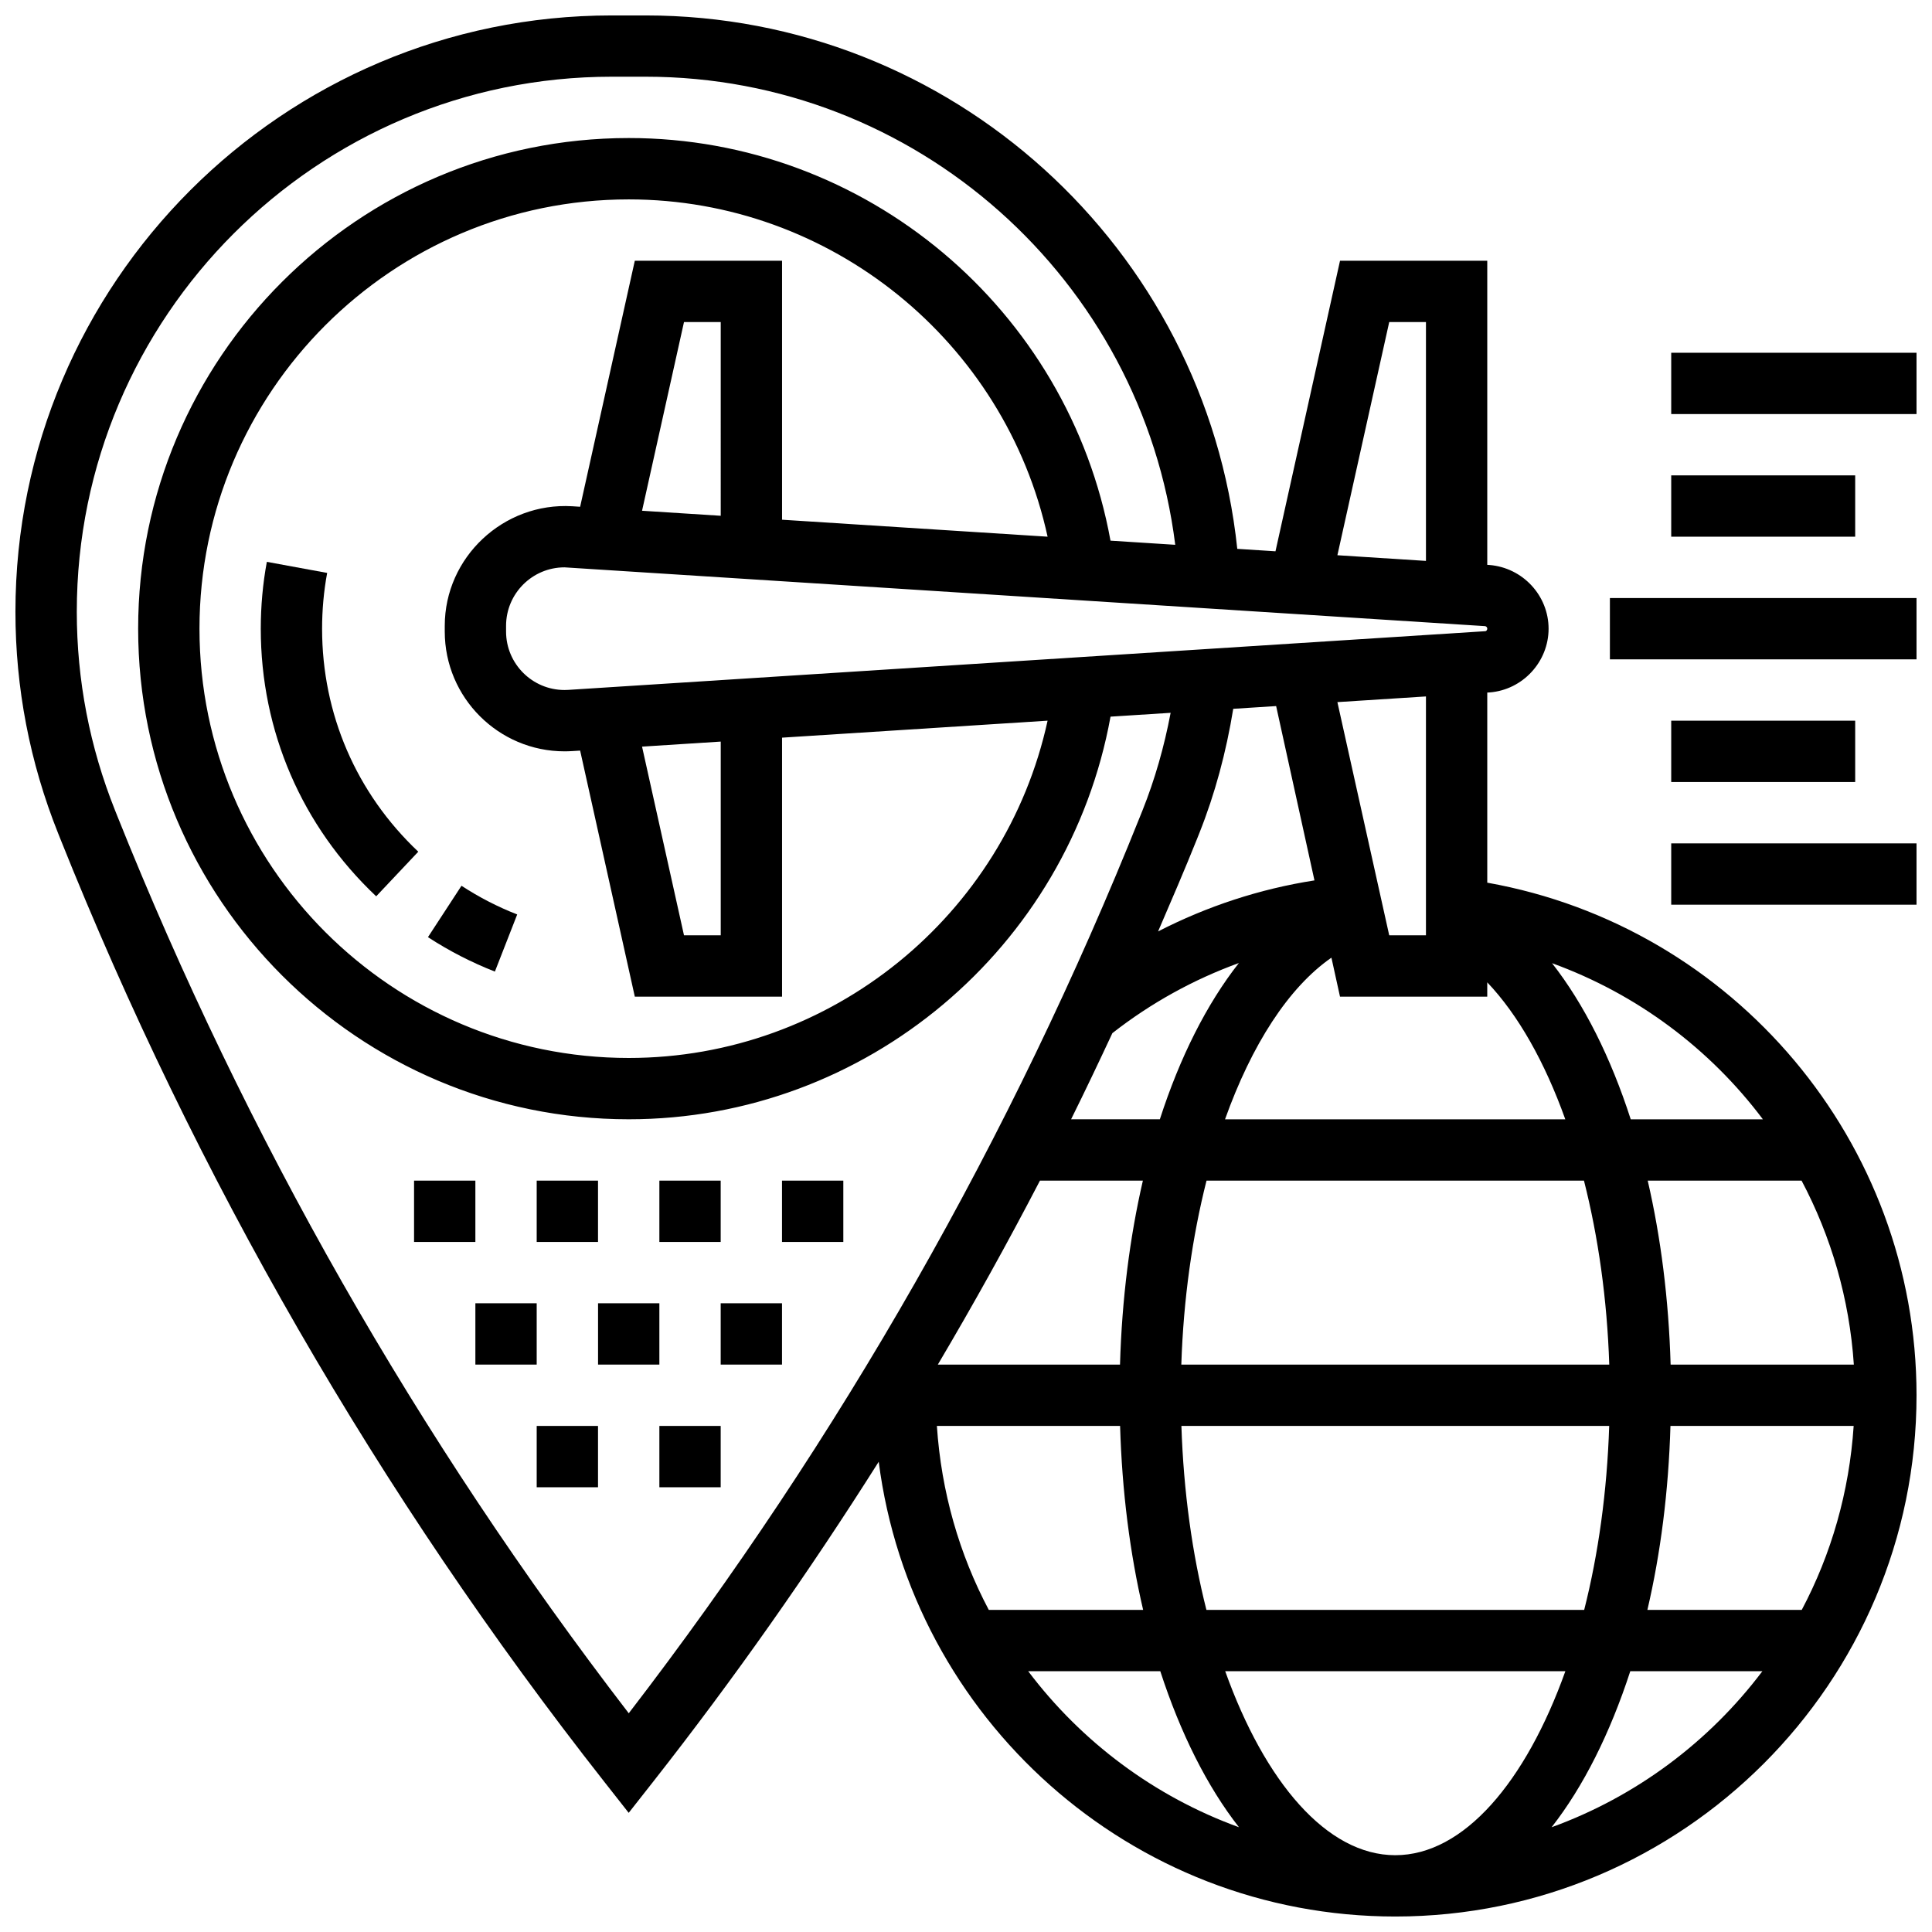
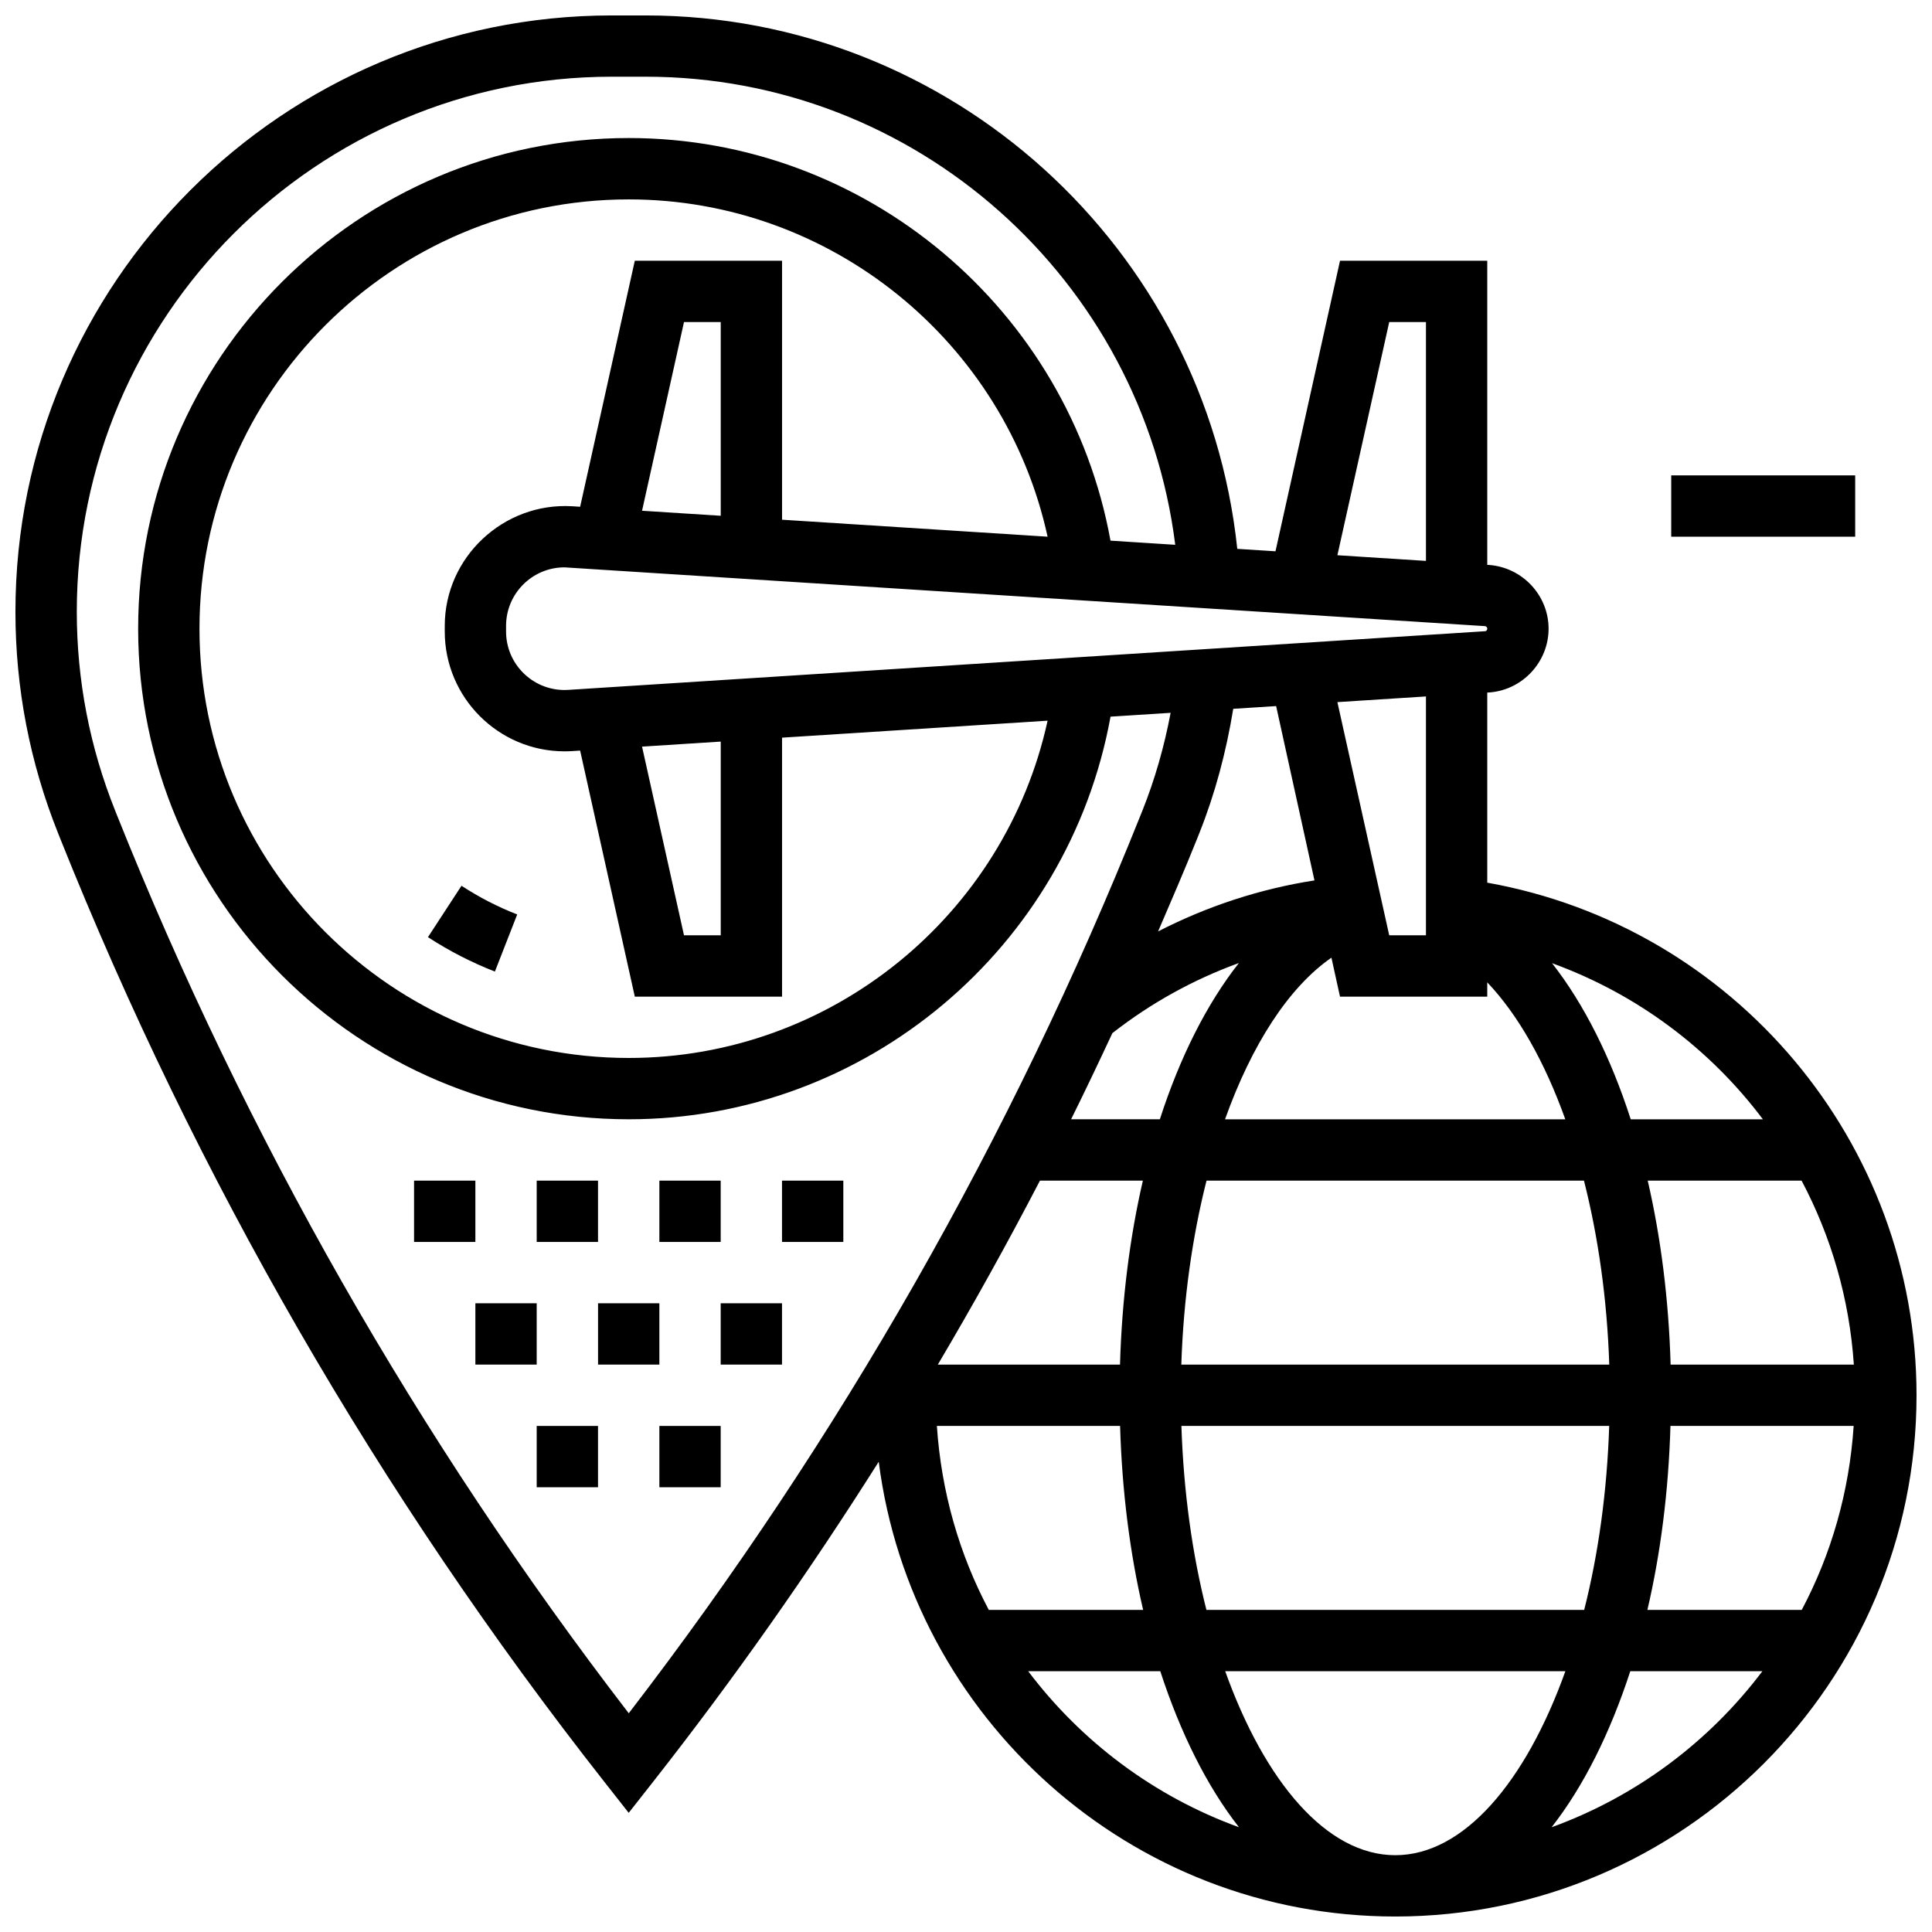
<svg xmlns="http://www.w3.org/2000/svg" width="800px" height="800px" version="1.1" viewBox="144 144 512 512">
  <defs>
    <clipPath id="d">
      <path d="m148.09 148.09h503.81v503.81h-503.81z" />
    </clipPath>
    <clipPath id="c">
      <path d="m570 302h81.902v17h-81.902z" />
    </clipPath>
    <clipPath id="b">
      <path d="m586 367h65.902v17h-65.902z" />
    </clipPath>
    <clipPath id="a">
-       <path d="m586 237h65.902v17h-65.902z" />
-     </clipPath>
+       </clipPath>
  </defs>
  <g clip-path="url(#d)">
    <path d="m538.14 377.92v-50.383l0.676-0.039c8.734-0.707 15.574-8.117 15.574-16.887s-6.844-16.18-15.707-16.887l-0.543-0.031v-80.594h-39.02l-17.105 77-10.125-0.648c-8.422-79.805-75.824-141.36-156.79-141.36h-8.98c-87.141 0-158.03 70.891-158.03 158.03 0 20.184 3.805 39.938 11.312 58.711l0.543 1.363c35.941 89.875 84.484 174.01 144.28 250.1l6.387 8.125 6.387-8.125c21.445-27.297 41.387-55.664 59.871-84.918 8.695 67.867 66.699 120.52 136.89 120.52 76.172 0 138.14-61.969 138.14-138.14 0-67.113-48.445-124.2-113.76-135.84zm73.043 62.707h-35.023c-5.289-16.391-12.352-30.52-20.852-41.371 22.52 8.176 41.844 22.688 55.875 41.371zm-97.422 195.02c-18.137 0-34.566-19.398-45.066-48.754h90.141c-10.508 29.355-26.938 48.754-45.074 48.754zm-50.047-65.008c-3.754-14.797-6.062-31.352-6.629-48.754h113.37c-0.57 17.406-2.875 33.957-6.629 48.754zm-71.43-48.758h48.551c0.512 17.383 2.617 33.805 6.109 48.754h-40.906c-7.805-14.723-12.59-31.242-13.754-48.754zm69.543-157.07c4.152-10.402 7.125-21.484 8.996-32.969l11.367-0.723 10.156 46.195c-14.504 2.266-28.449 6.852-41.441 13.523 3.527-8.176 7.055-16.359 10.367-24.629zm76.312 43.312v-3.793c8.184 8.605 15.254 21.137 20.68 36.297h-90.172c7.047-19.723 16.82-34.949 28.195-42.832l2.273 10.328zm25.629 48.754c3.785 14.902 6.137 31.465 6.703 48.754l-113.41 0.004c0.562-17.355 2.918-33.895 6.68-48.754zm-124.98-39.078c10.23-8.004 21.535-14.23 33.527-18.586-8.516 10.832-15.617 24.938-20.941 41.41h-23.523c3.746-7.555 7.367-15.168 10.938-22.824zm-19.188 39.078h27.277c-3.469 14.992-5.559 31.43-6.062 48.754h-48.277c9.461-15.996 18.492-32.25 27.062-48.754zm167.09 65.008h48.551c-1.16 17.512-5.949 34.031-13.758 48.754h-40.906c3.496-14.949 5.602-31.371 6.113-48.754zm0.043-16.25c-0.504-17.285-2.594-33.73-6.07-48.754h40.777c7.832 14.789 12.684 31.301 13.848 48.754zm-64.84-113.77h-9.734l-13.734-61.797 23.469-1.504zm15.758-80.594-243.05 15.555-0.992 0.031c-8.547 0-15.496-6.945-15.496-15.496v-1.512c0-8.547 6.949-15.496 15.496-15.496l243.92 15.578c0.34 0.023 0.617 0.324 0.617 0.676 0 0.348-0.277 0.648-0.496 0.664zm-202.65-30.586-20.852-1.332 11.117-50.008h9.734zm-22.77-67.59-14.488 65.203-2.106-0.137c-18.195-1.074-33.773 13.512-33.773 31.688v1.512c0 17.504 14.246 31.75 31.75 31.75 0.676 0 1.348-0.023 2.031-0.066l2.098-0.129 14.488 65.203h39.02v-68.633l70.371-4.5c-11.27 51.598-57.328 89.383-111 89.383-62.73 0-113.76-51.031-113.76-113.76-0.004-62.734 51.027-113.77 113.76-113.77 53.672 0 99.73 37.785 111 89.387l-70.371-4.5v-68.633zm1.918 128.77 20.852-1.336v51.34h-9.734zm198.01-112.52h9.734v63.301l-23.469-1.504zm-201.54 368.68c-55.906-72.695-101.49-152.68-135.58-237.89l-0.543-1.363c-6.731-16.84-10.145-34.547-10.145-52.664 0-78.172 63.605-141.78 141.78-141.78h8.98c71.688 0 131.54 53.801 140.34 124.05l-17.16-1.098c-11.129-61.258-64.77-106.7-127.66-106.7-71.688 0-130.02 58.328-130.02 130.02s58.328 130.02 130.02 130.02c62.895 0 116.54-45.441 127.67-106.7l15.926-1.016c-1.699 9.004-4.184 17.676-7.453 25.855l-0.562 1.398c-34.086 85.203-79.672 165.18-135.58 237.87zm105.86-11.141h35.008c5.348 16.438 12.418 30.57 20.852 41.352-22.418-8.141-41.742-22.629-55.859-41.352zm138.71 41.355c8.434-10.781 15.504-24.914 20.852-41.352h35.008c-14.117 18.719-33.438 33.207-55.859 41.352z" />
  </g>
  <path d="m351.24 456.88h16.25v16.25h-16.25z" />
  <path d="m253.73 456.88h16.25v16.25h-16.25z" />
  <path d="m286.23 456.88h16.25v16.25h-16.25z" />
  <path d="m318.74 456.88h16.25v16.25h-16.25z" />
  <path d="m302.49 489.38h16.25v16.25h-16.25z" />
  <path d="m334.99 489.38h16.25v16.25h-16.25z" />
  <path d="m269.98 489.38h16.25v16.25h-16.25z" />
  <path d="m286.23 521.89h16.25v16.25h-16.25z" />
  <path d="m318.74 521.89h16.25v16.25h-16.25z" />
-   <path d="m230.7 295.83-15.984-2.934c-1.074 5.793-1.609 11.758-1.609 17.715 0 27.109 10.855 52.297 30.586 70.922l11.156-11.824c-16.438-15.52-25.492-36.508-25.492-59.098 0-4.973 0.449-9.953 1.344-14.781z" />
  <path d="m275.15 401.48 5.914-15.137c-5.16-2.016-10.125-4.574-14.766-7.606l-8.883 13.617c5.57 3.633 11.543 6.703 17.734 9.125z" />
  <g clip-path="url(#c)">
-     <path d="m570.64 302.49h81.258v16.25h-81.258z" />
-   </g>
-   <path d="m586.89 334.99h48.754v16.25h-48.754z" />
+     </g>
  <g clip-path="url(#b)">
-     <path d="m586.89 367.5h65.008v16.25h-65.008z" />
-   </g>
+     </g>
  <path d="m586.89 269.98h48.754v16.25h-48.754z" />
  <g clip-path="url(#a)">
    <path d="m586.89 237.48h65.008v16.25h-65.008z" />
  </g>
</svg>